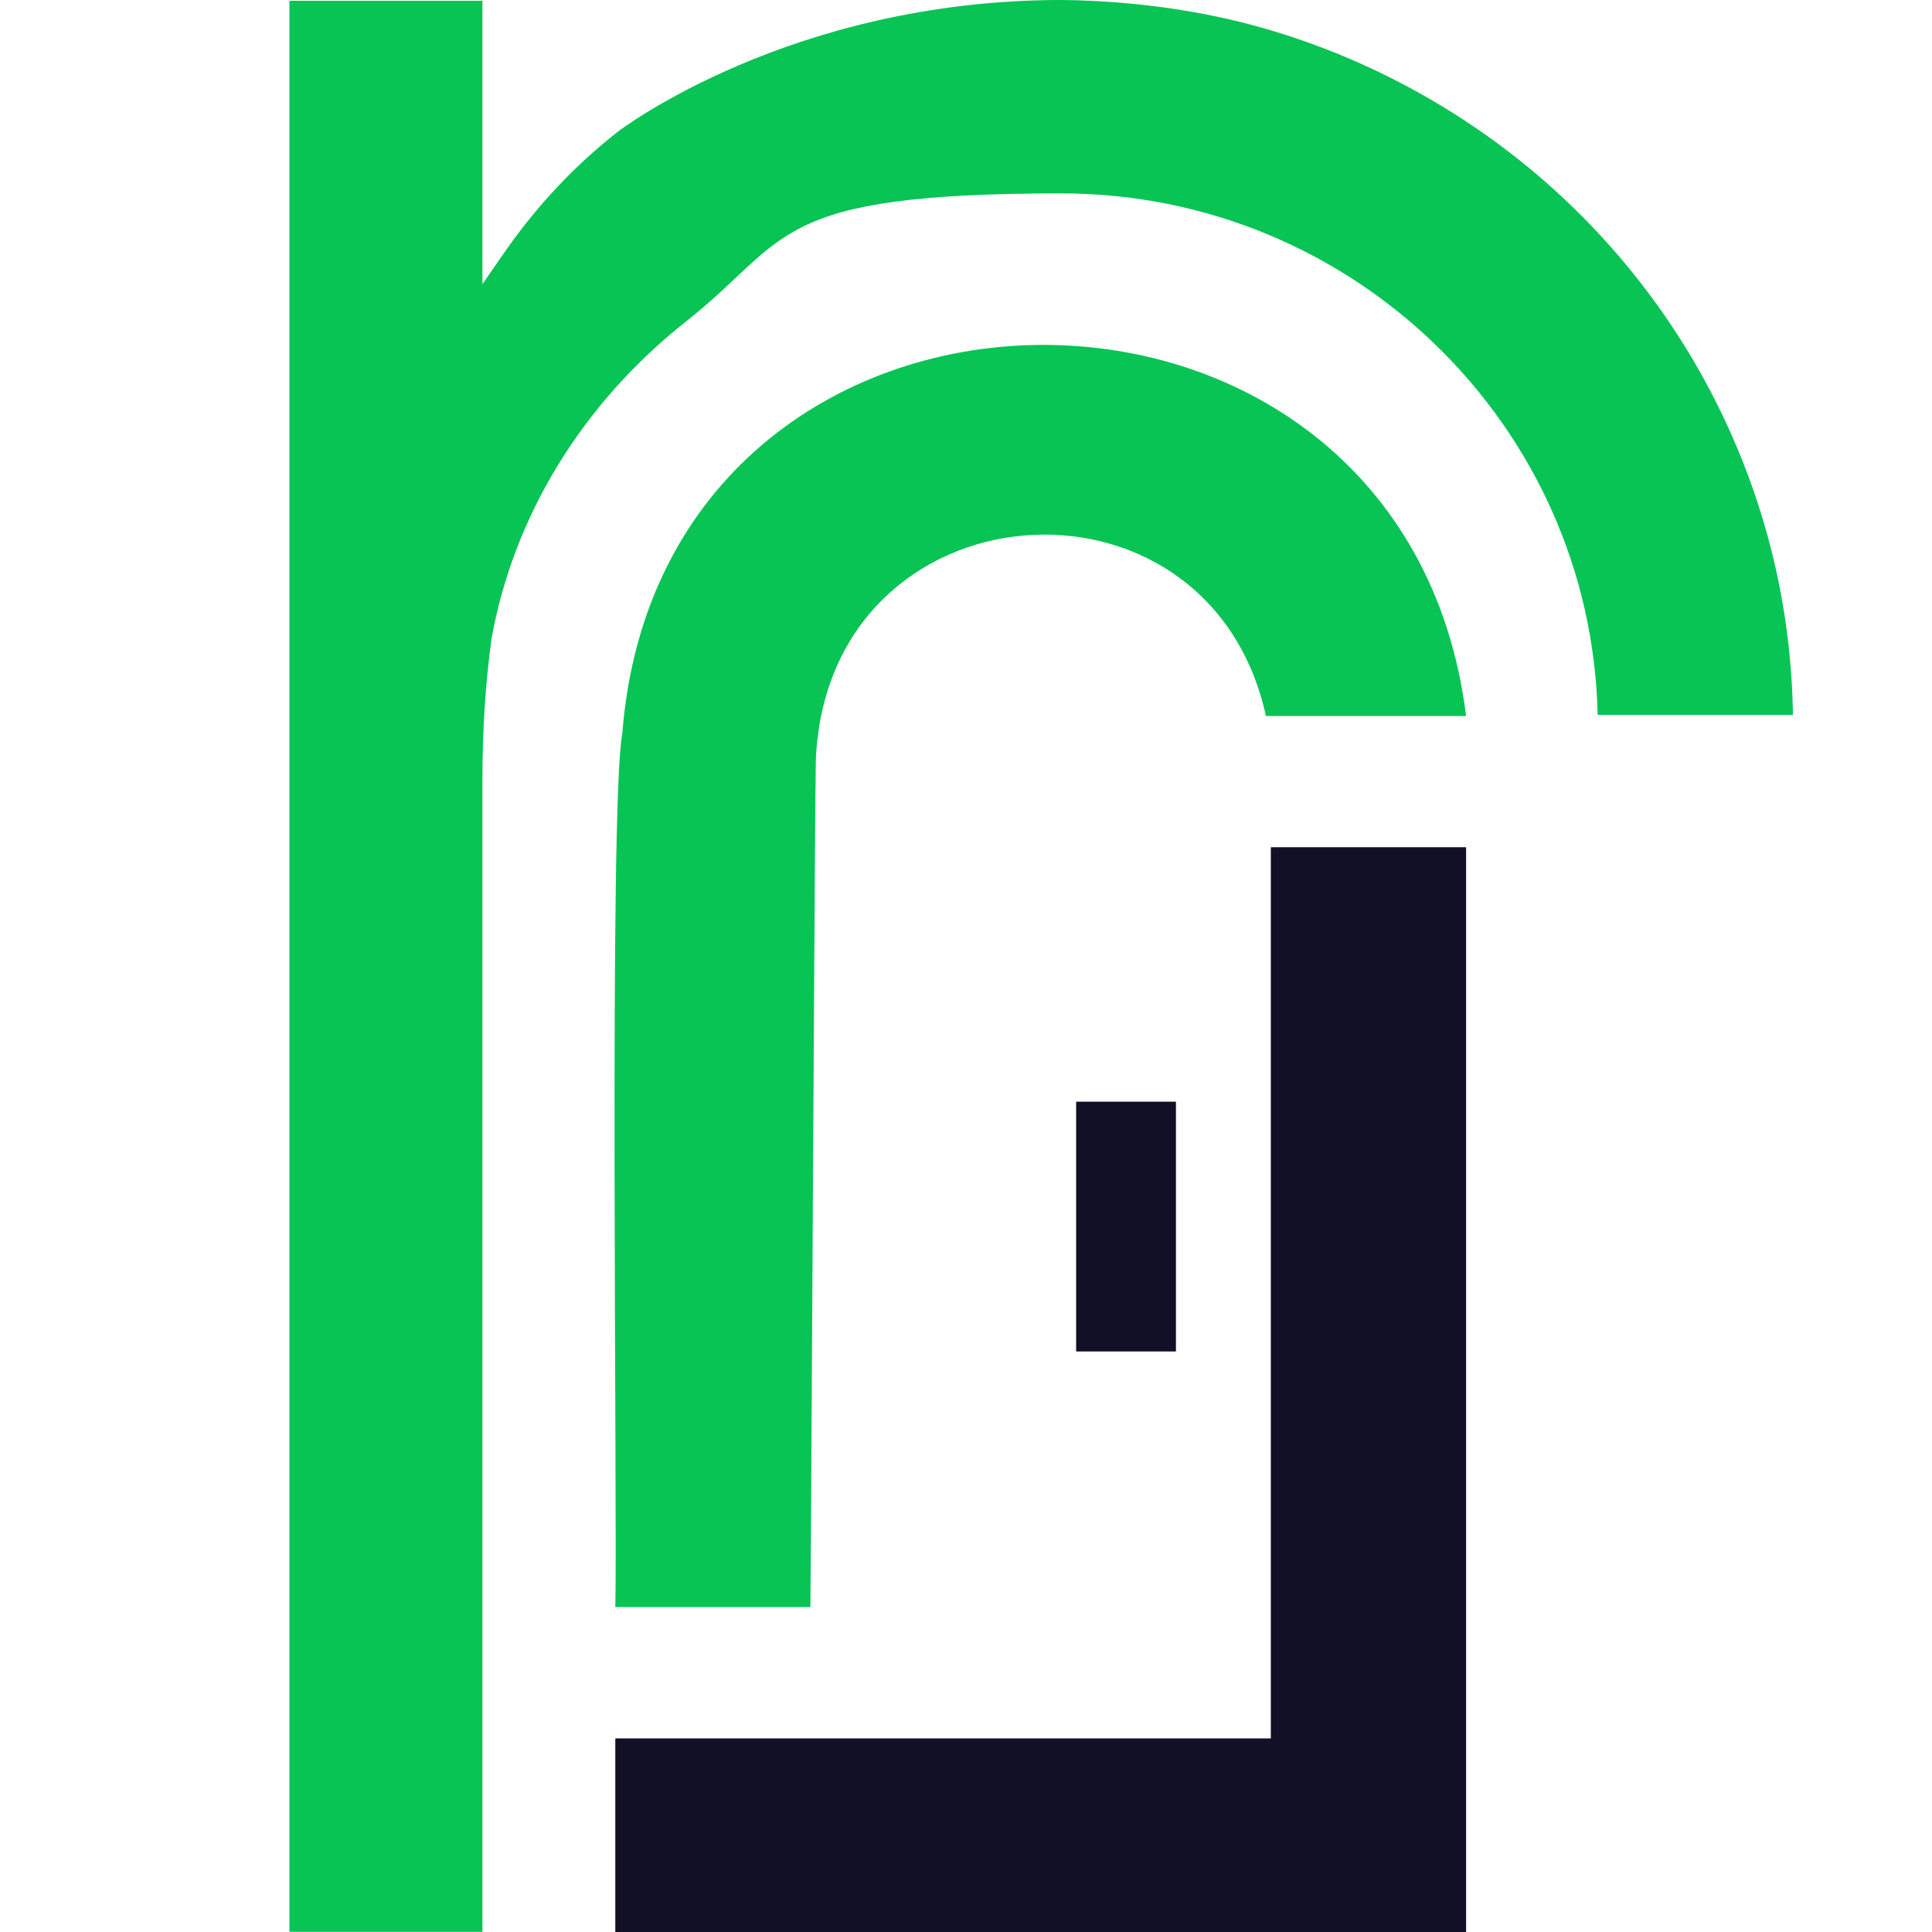
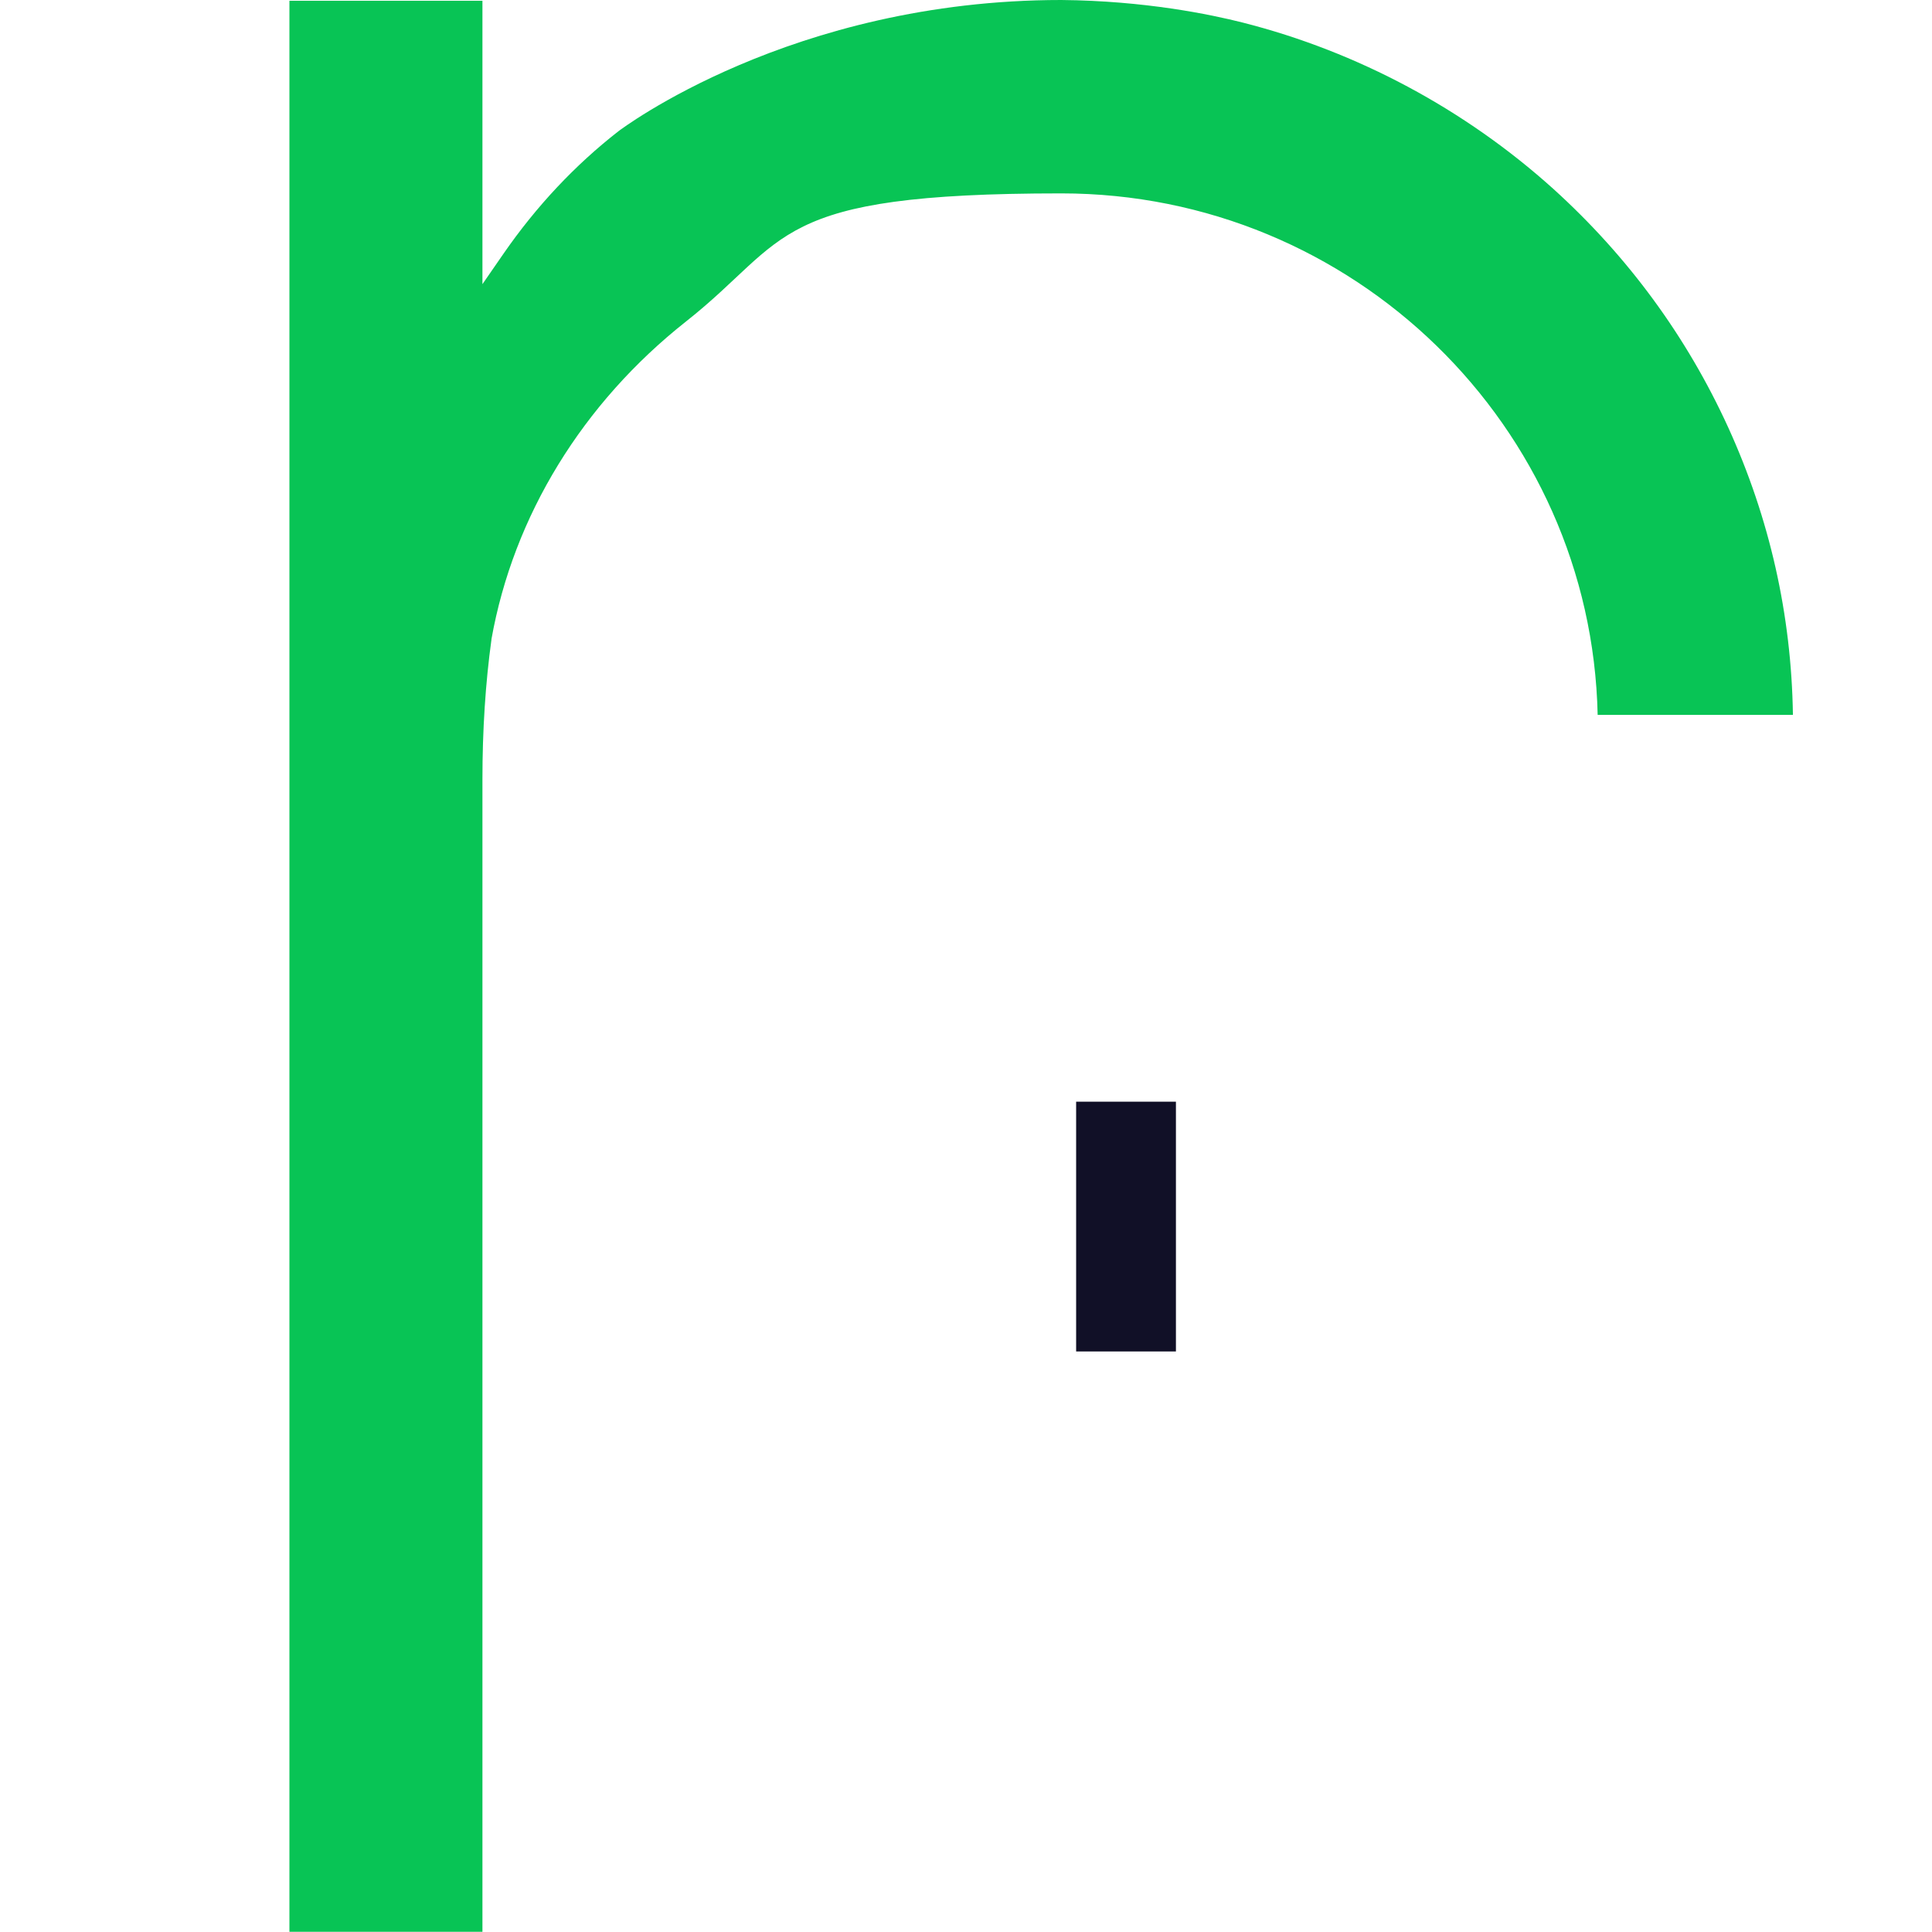
<svg xmlns="http://www.w3.org/2000/svg" version="1.1" width="1028" height="1028">
  <svg id="SvgjsSvg1136" version="1.1" viewBox="0 0 1028 1028">
    <defs>
      <style>
      .st0 {
        fill: none;
      }

      .st1 {
        fill: #111027;
      }

      .st2 {
        clip-path: url(#clippath);
      }

      .st3 {
        fill: #08c455;
      }
    </style>
      <clipPath id="SvgjsClipPath1135">
        <rect class="st0" x="154" y="0" width="800" height="1028" />
      </clipPath>
    </defs>
    <g class="st2">
      <g>
        <path class="st1" d="M625.7,586.2h-53.1v132.9h53.1v-132.9h0Z" />
        <path class="st3" d="M954,380.4h-103.9c-3.3-153.6-130-277.5-285.4-277.5s-144,24.2-199.6,68.1c-55.1,43.5-91.9,103.5-103.6,169.1h0c0,.1,0,.2,0,.2-3.2,23.2-4.8,48.2-4.8,74.4v613.2h-102.7V.4h102.7v150.8l11.2-16.2c17.5-25.3,38.1-47.2,61.2-65.2C330.1,69.1,420.8,0,564.7,0c44.5.4,79.5,7.7,96.5,12,61.1,15.5,118.2,46.1,165.2,88.4,39.8,36,71.1,78.7,93.2,127.1,22,48.3,33.6,99.6,34.4,152.8h0Z" />
-         <path class="st1" d="M780.1,450.8v577.2h-452.7v-103h348.8v-474.2h103.9Z" />
-         <path class="st3" d="M434.1,404.2c6.5-147.6,208.8-162.7,239.5-23.2h106.5c-33.1-267.3-428-262.4-449,9.5-7.2,37.4-2.5,417.6-3.7,464.6h103.8c.4-31.7,2.4-434.3,2.9-451h0,0Z" />
      </g>
    </g>
  </svg>
  <style>@media (prefers-color-scheme: light) { :root { filter: none; } }
@media (prefers-color-scheme: dark) { :root { filter: none; } }
</style>
</svg>